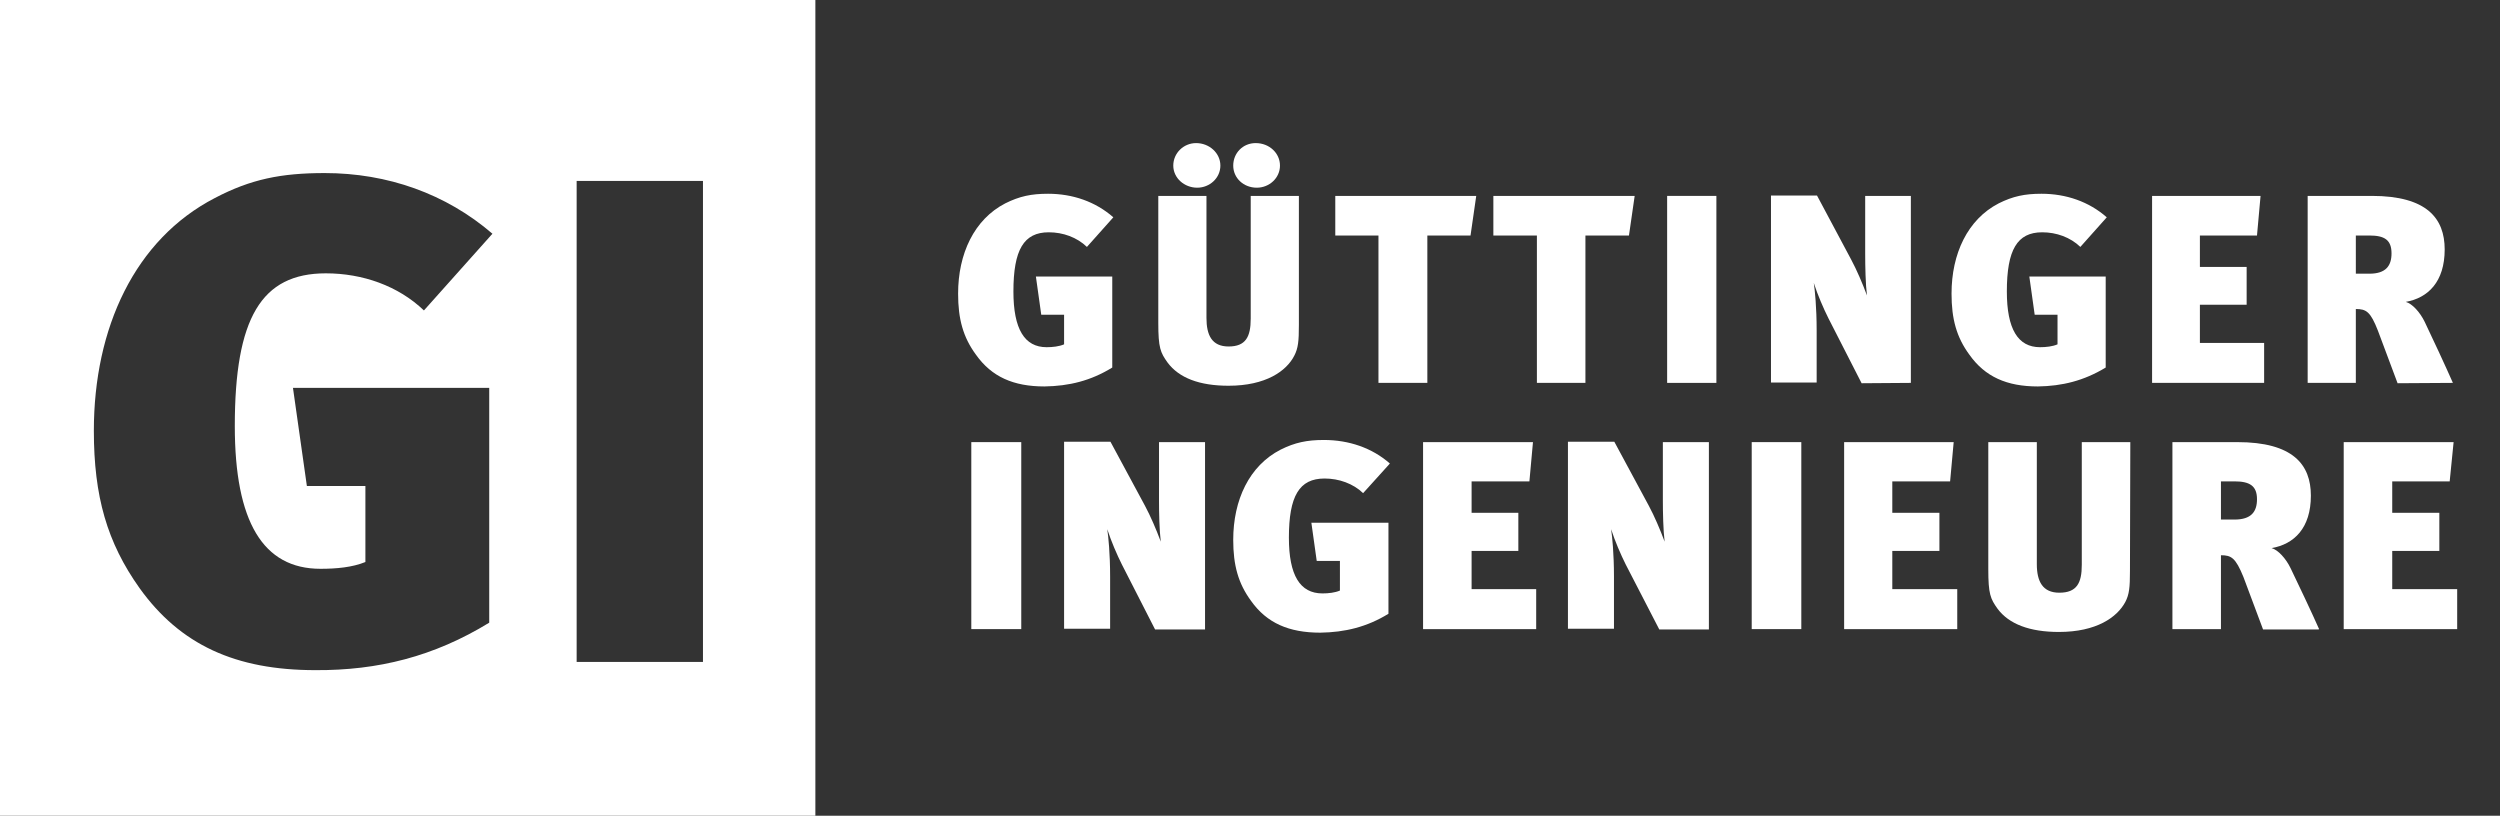
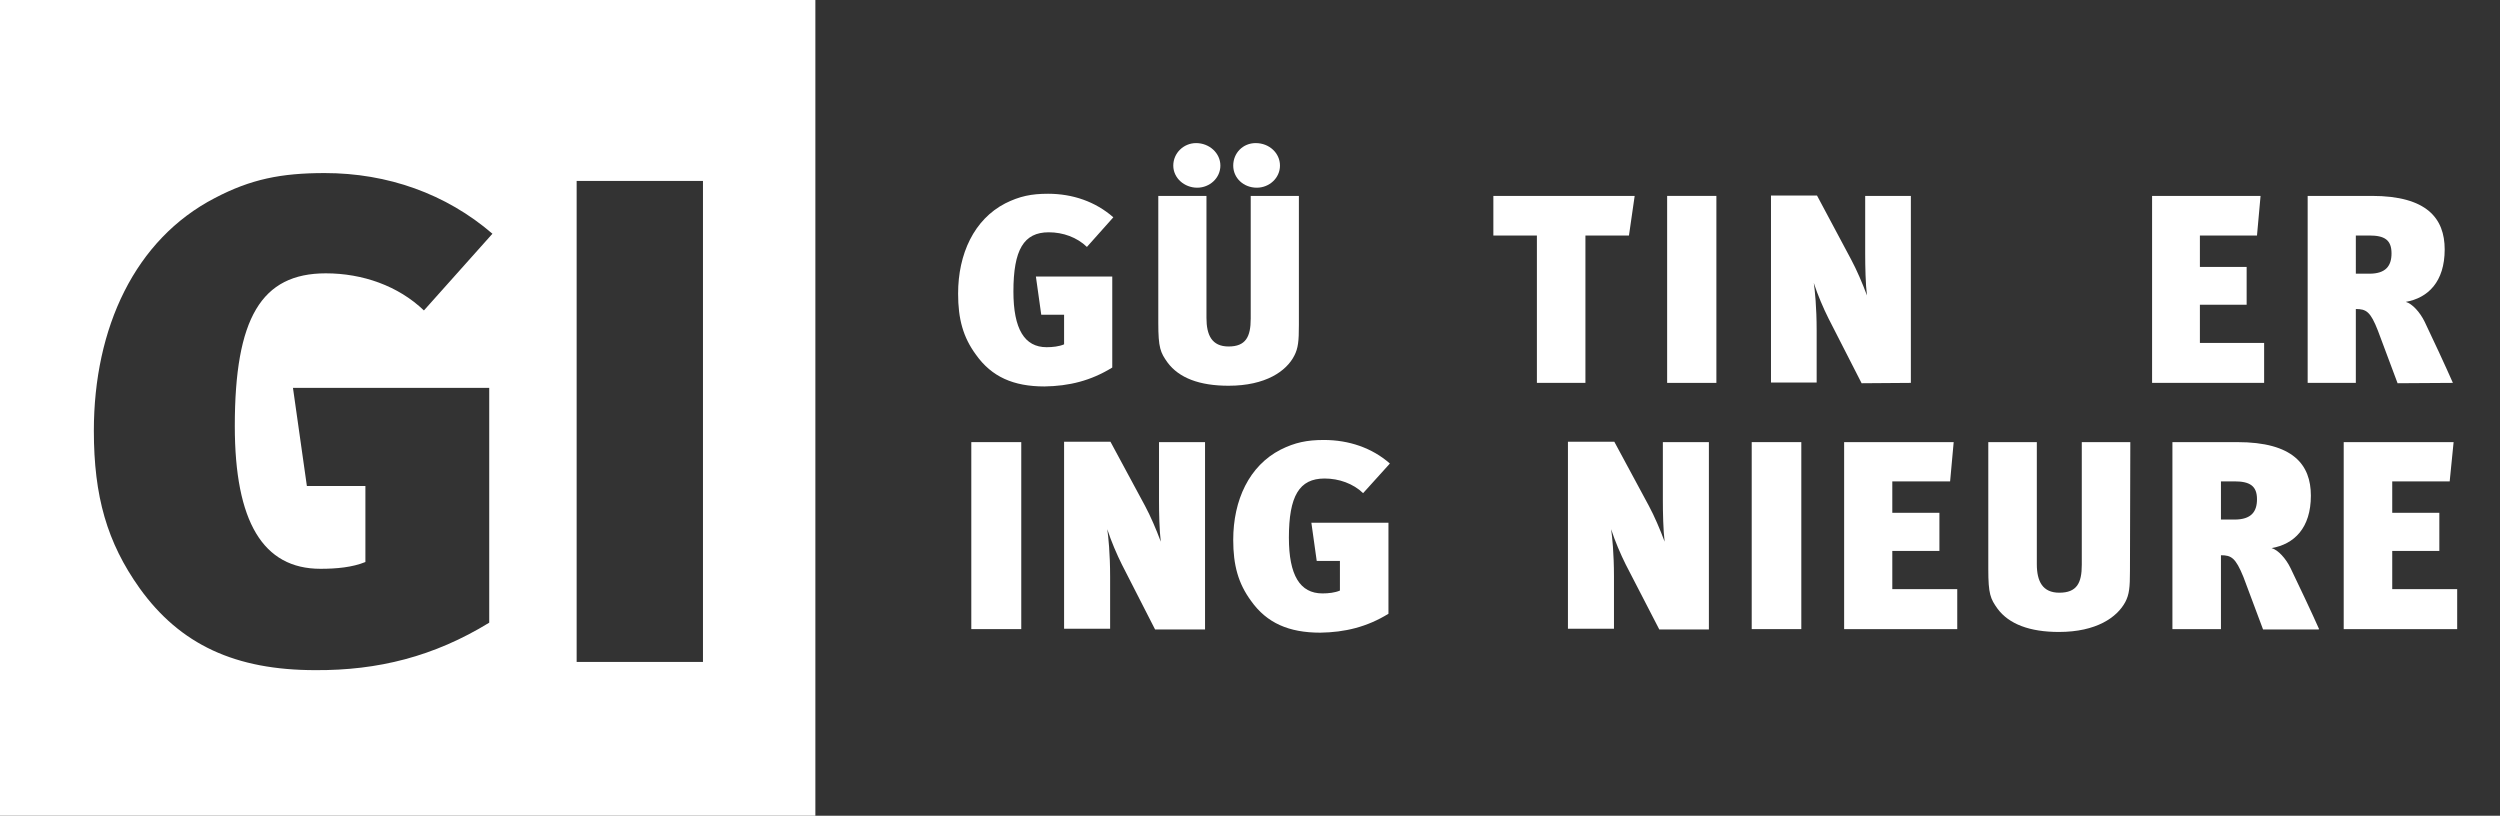
<svg xmlns="http://www.w3.org/2000/svg" xmlns:ns1="http://sodipodi.sourceforge.net/DTD/sodipodi-0.dtd" xmlns:ns2="http://www.inkscape.org/namespaces/inkscape" version="1.1" id="Ebene_1" x="0px" y="0px" viewBox="0 0 700.6 228.6" style="enable-background:new 0 0 700.6 228.6;" xml:space="preserve" ns1:docname="Guettinger_Logo_Neu_white.svg" ns2:version="1.3.2 (091e20ef0f, 2023-11-25, custom)">
  <rect x="0" y="0" width="700.6" height="228.6" fill="#333333" stroke="none" />
  <defs id="defs12" />
  <style type="text/css" id="style1">
	.st0{fill:#3973B9;}
	.st1{fill-rule:evenodd;clip-rule:evenodd;fill:#3973B9;}
	.st2{fill:#FFFFFF;}
</style>
  <polygon class="st0" points="286.2,176.3 286.2,123.9 272.2,123.9 272.2,176.3 " id="polygon1" style="fill:#ffffff;fill-opacity:1" />
  <path class="st0" d="M337.7,176.3v-52.4h-12.9v16.2c0,3.5,0.1,8.6,0.5,11.7c-1.3-3.5-2.9-7.2-4.4-10l-9.7-18h-13v52.4h12.9v-14.6  c0-6.5-0.5-11.3-0.8-13.3c1.1,3.4,2.7,7.1,4.1,9.9l9.3,18.2h14V176.3z" id="path1" style="fill:#ffffff;fill-opacity:1" />
  <path class="st0" d="M389.1,172v-25.5h-21.6l1.5,10.7h6.5v8.3c-1.4,0.6-3.2,0.8-4.9,0.8c-6.3,0-9.4-5.1-9.4-15.6  c0-11.7,2.9-16.6,10-16.6c4,0,8,1.4,10.8,4.1l7.5-8.3c-5-4.4-11.5-6.6-18.5-6.6c-4.7,0-8.1,0.7-12.1,2.7  c-8.8,4.5-13.3,14.1-13.3,25.3c0,7.1,1.4,12.2,5,17.1c4.4,6.2,10.6,8.9,19.4,8.9C376.9,177.2,383.1,175.7,389.1,172L389.1,172z" id="path2" style="fill:#ffffff;fill-opacity:1" />
-   <polygon class="st0" points="430.5,176.3 430.5,165.1 412.4,165.1 412.4,154.4 425.5,154.4 425.5,143.7 412.4,143.7 412.4,134.9   428.6,134.9 429.6,123.9 398.8,123.9 398.8,176.3 " id="polygon2" style="fill:#ffffff;fill-opacity:1" />
  <path class="st0" d="M478.9,176.3v-52.4H466v16.2c0,3.5,0.1,8.6,0.5,11.7c-1.3-3.5-2.9-7.2-4.4-10l-9.7-18h-13v52.4h12.9v-14.6  c0-6.5-0.5-11.3-0.8-13.3c1.1,3.4,2.7,7.1,4.1,9.9l9.4,18.2h13.9V176.3z" id="path3" style="fill:#ffffff;fill-opacity:1" />
  <polygon class="st0" points="504.8,176.3 504.8,123.9 490.9,123.9 490.9,176.3 " id="polygon3" style="fill:#ffffff;fill-opacity:1" />
  <polygon class="st0" points="548.5,176.3 548.5,165.1 530.3,165.1 530.3,154.4 543.5,154.4 543.5,143.7 530.3,143.7 530.3,134.9   546.5,134.9 547.5,123.9 516.8,123.9 516.8,176.3 " id="polygon4" style="fill:#ffffff;fill-opacity:1" />
  <path class="st0" d="M597,123.9h-13.6v34.4c0,5.1-1.4,7.8-6.3,7.8c-4.7,0-6.3-3.2-6.3-8v-34.2h-13.6v35.6c0,7,0.6,8.3,2.6,11.1  c3.2,4.3,9,6.5,17.2,6.5c10.5,0,16.3-4.1,18.6-8.4c1.1-2.1,1.3-4.1,1.3-8.6L597,123.9L597,123.9z" id="path4" style="fill:#ffffff;fill-opacity:1" />
  <path class="st1" d="M649.9,176.3c-1.7-3.9-6.3-13.6-8-17.1c-1.3-2.7-3.5-5.1-5.3-5.6c6.3-1.1,11-5.6,11-14.7c0-8.7-5-15-20.6-15  h-18.2v52.4h13.6v-20.7c2.9,0,4.1,0.7,6.3,6.1l5.5,14.7h15.6V176.3z M626.2,134.9c4.2,0,6.3,1.2,6.3,5c0,3.5-1.6,5.7-6.3,5.7h-3.8  v-10.7H626.2L626.2,134.9z" id="path5" style="fill:#ffffff;fill-opacity:1" />
  <polygon class="st0" points="688.6,176.3 688.6,165.1 670.4,165.1 670.4,154.4 683.6,154.4 683.6,143.7 670.4,143.7 670.4,134.9   686.5,134.9 687.6,123.9 656.8,123.9 656.8,176.3 " id="polygon5" style="fill:#ffffff;fill-opacity:1" />
  <path class="st0" d="M311.7,103V77.5h-21.4l1.5,10.7h6.4v8.3c-1.4,0.6-3.2,0.8-4.9,0.8c-6.2,0-9.3-5.1-9.3-15.6  c0-11.7,2.9-16.6,9.9-16.6c4,0,7.9,1.4,10.7,4.1l7.4-8.3c-5-4.4-11.4-6.6-18.3-6.6c-4.7,0-8,0.7-12,2.7  c-8.7,4.5-13.2,14.1-13.2,25.3c0,7.1,1.4,12.2,5,17.1c4.4,6.2,10.5,8.9,19.2,8.9C299.6,108.2,305.7,106.7,311.7,103L311.7,103z" id="path6" style="fill:#ffffff;fill-opacity:1" />
  <path class="st1" d="M345.6,46.4c0,3.5,2.9,6.2,6.6,6.2c3.5,0,6.5-2.7,6.5-6.2s-3-6.3-6.8-6.3C348.3,40.1,345.6,42.9,345.6,46.4  L345.6,46.4z M328.8,46.4c0,3.5,3.1,6.2,6.7,6.2c3.5,0,6.5-2.7,6.5-6.2s-3.1-6.3-6.8-6.3C331.7,40.1,328.8,42.9,328.8,46.4  L328.8,46.4z M364,54.9h-13.5v34.4c0,5.1-1.4,7.8-6.2,7.8c-4.7,0-6.2-3.2-6.2-8V54.9h-13.5v35.6c0,7,0.6,8.3,2.6,11.1  c3.2,4.3,8.9,6.5,17.1,6.5c10.4,0,16.2-4.1,18.4-8.4c1.1-2.1,1.3-4.1,1.3-8.6L364,54.9L364,54.9z" id="path7" style="fill:#ffffff;fill-opacity:1" />
-   <polygon class="st0" points="413.7,54.9 374.2,54.9 374.2,66 386.3,66 386.3,107.3 400,107.3 400,66 412.1,66 " id="polygon7" style="fill:#ffffff;fill-opacity:1" />
  <polygon class="st0" points="458.1,54.9 418.5,54.9 418.5,66 430.7,66 430.7,107.3 444.3,107.3 444.3,66 456.5,66 " id="polygon8" style="fill:#ffffff;fill-opacity:1" />
  <polygon class="st0" points="481,107.3 481,54.9 467.2,54.9 467.2,107.3 " id="polygon9" style="fill:#ffffff;fill-opacity:1" />
  <path class="st0" d="M535.5,107.3V54.9h-12.8v16.2c0,3.5,0.1,8.6,0.5,11.7c-1.3-3.5-2.9-7.2-4.4-10l-9.6-18h-12.9v52.4h12.8V92.6  c0-6.5-0.5-11.3-0.8-13.3c1.1,3.4,2.7,7.1,4.1,9.9l9.3,18.2L535.5,107.3L535.5,107.3z" id="path9" style="fill:#ffffff;fill-opacity:1" />
-   <path class="st0" d="M590.1,103V77.5h-21.4l1.5,10.7h6.4v8.3c-1.4,0.6-3.2,0.8-4.9,0.8c-6.2,0-9.3-5.1-9.3-15.6  c0-11.7,2.9-16.6,9.9-16.6c4,0,7.9,1.4,10.7,4.1l7.4-8.3c-5-4.4-11.4-6.6-18.3-6.6c-4.7,0-8,0.7-12,2.7  c-8.7,4.5-13.2,14.1-13.2,25.3c0,7.1,1.4,12.2,5,17.1c4.4,6.2,10.5,8.9,19.2,8.9C577.9,108.2,584,106.7,590.1,103L590.1,103z" id="path10" style="fill:#ffffff;fill-opacity:1" />
  <polygon class="st0" points="634.5,107.3 634.5,96.1 616.5,96.1 616.5,85.4 629.6,85.4 629.6,74.8 616.5,74.8 616.5,66 632.5,66   633.5,54.9 603.1,54.9 603.1,107.3 " id="polygon10" style="fill:#ffffff;fill-opacity:1" />
  <path class="st1" d="M687.4,107.3c-1.7-3.9-6.2-13.6-7.9-17.1c-1.3-2.7-3.5-5.1-5.3-5.6c6.2-1.1,10.9-5.6,10.9-14.7  c0-8.7-5-15-20.4-15h-18v52.4h13.5V86.6c2.9,0,4.1,0.7,6.2,6.1l5.5,14.7L687.4,107.3L687.4,107.3z M664,66c4.2,0,6.2,1.2,6.2,5  c0,3.5-1.6,5.7-6.2,5.7h-3.8V66H664L664,66z" id="path11" style="fill:#ffffff;fill-opacity:1" />
  <path id="polygon11" style="fill:#ffffff;fill-opacity:1" class="st0" d="M 0 0 L 0 228.6 L 228.5 228.6 L 228.5 0 L 0 0 z M 91 48.5 C 108.6 48.5 125 54.3 138 65.5 L 118.801 87 C 111.601 80.1 101.601 76.6 91.301 76.6 C 73.201 76.6 65.801 89.2 65.801 119.4 C 65.801 146.2 73.701 159.4 89.801 159.4 C 94.301 159.4 98.7 159 102.4 157.5 L 102.4 136.199 L 86 136.199 L 82.1 108.699 L 137.1 108.699 L 137.1 174.5 C 121.6 184 105.9 187.901 88.4 187.801 C 66 187.801 50.5 180.701 39.1 164.801 C 30 152.001 26.301 139.099 26.301 120.699 C 26.301 91.899 37.799 67.1 60.199 55.5 C 70.299 50.2 78.8 48.5 91 48.5 z M 161.6 50.699 L 197 50.699 L 197 185.5 L 161.6 185.5 L 161.6 50.699 z " />
</svg>